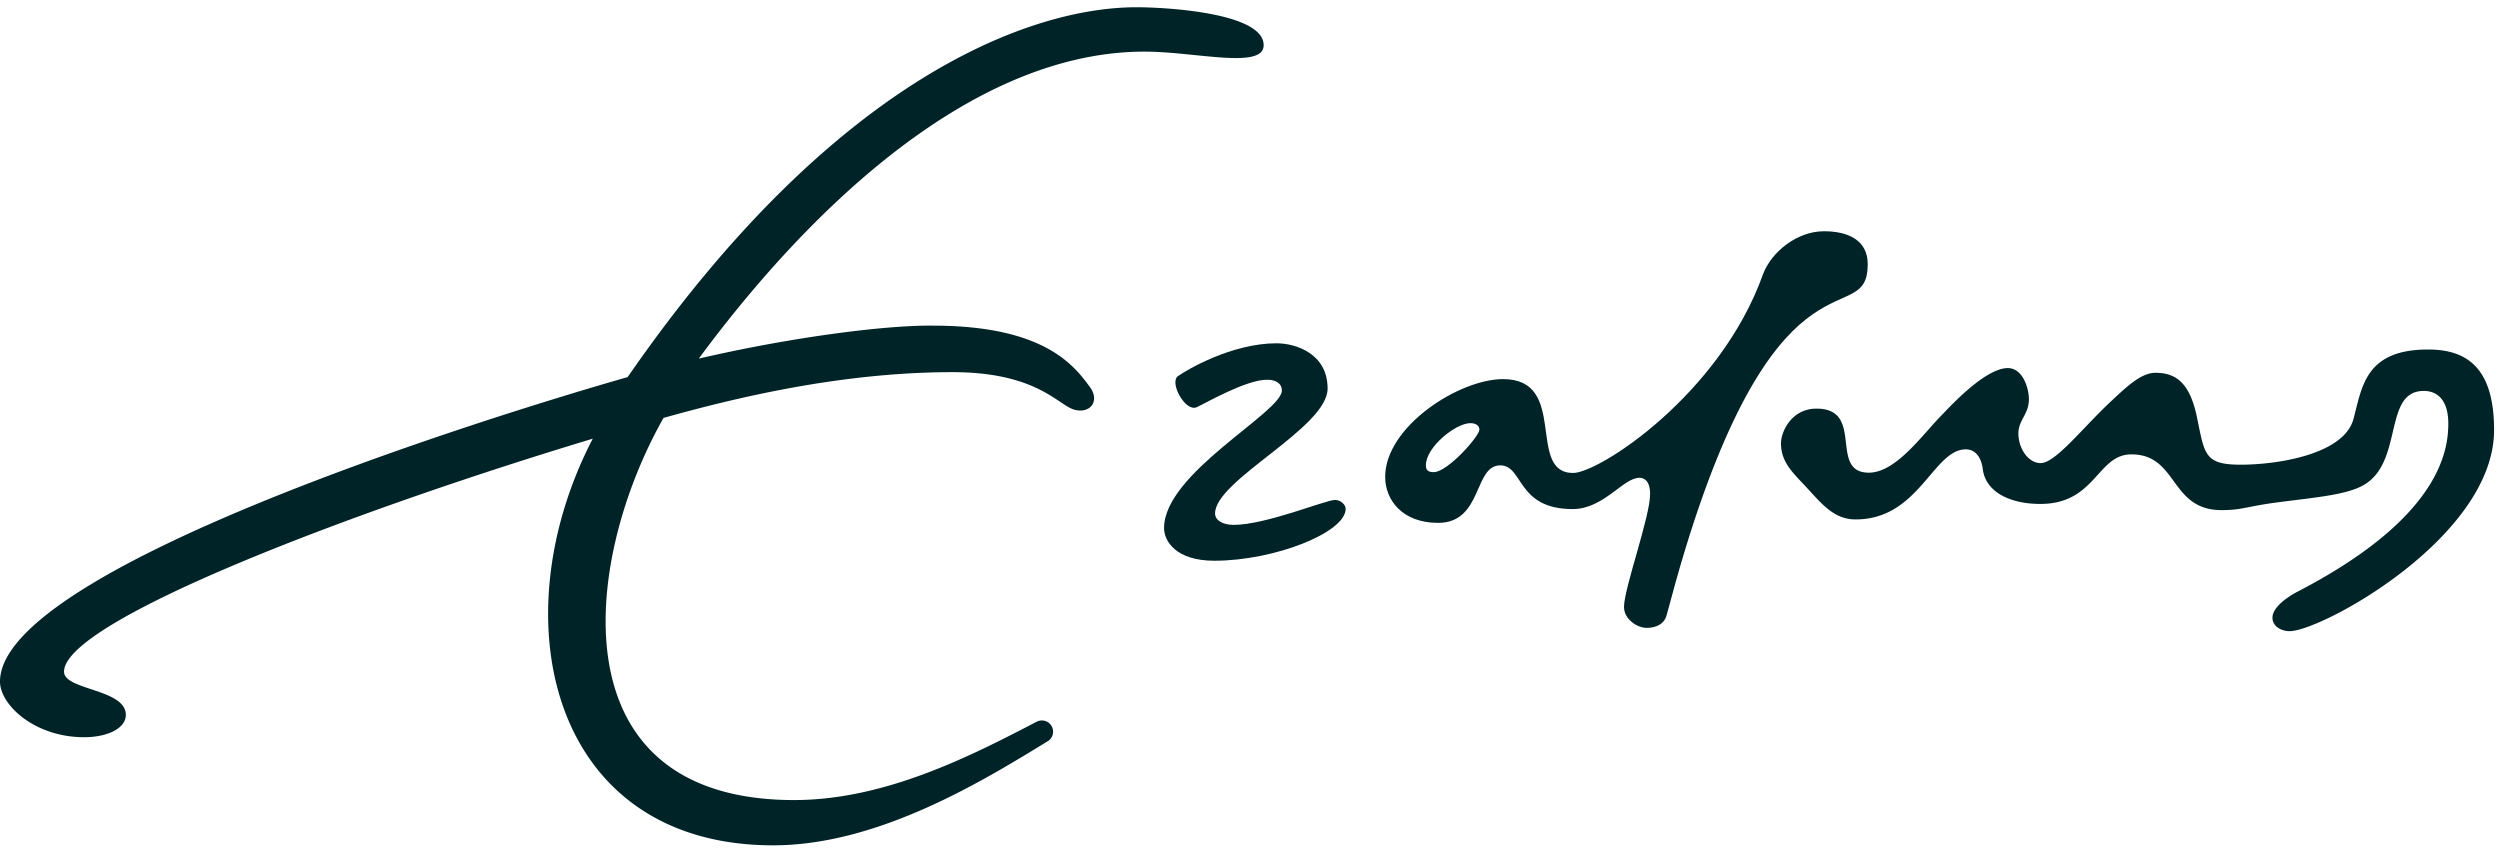
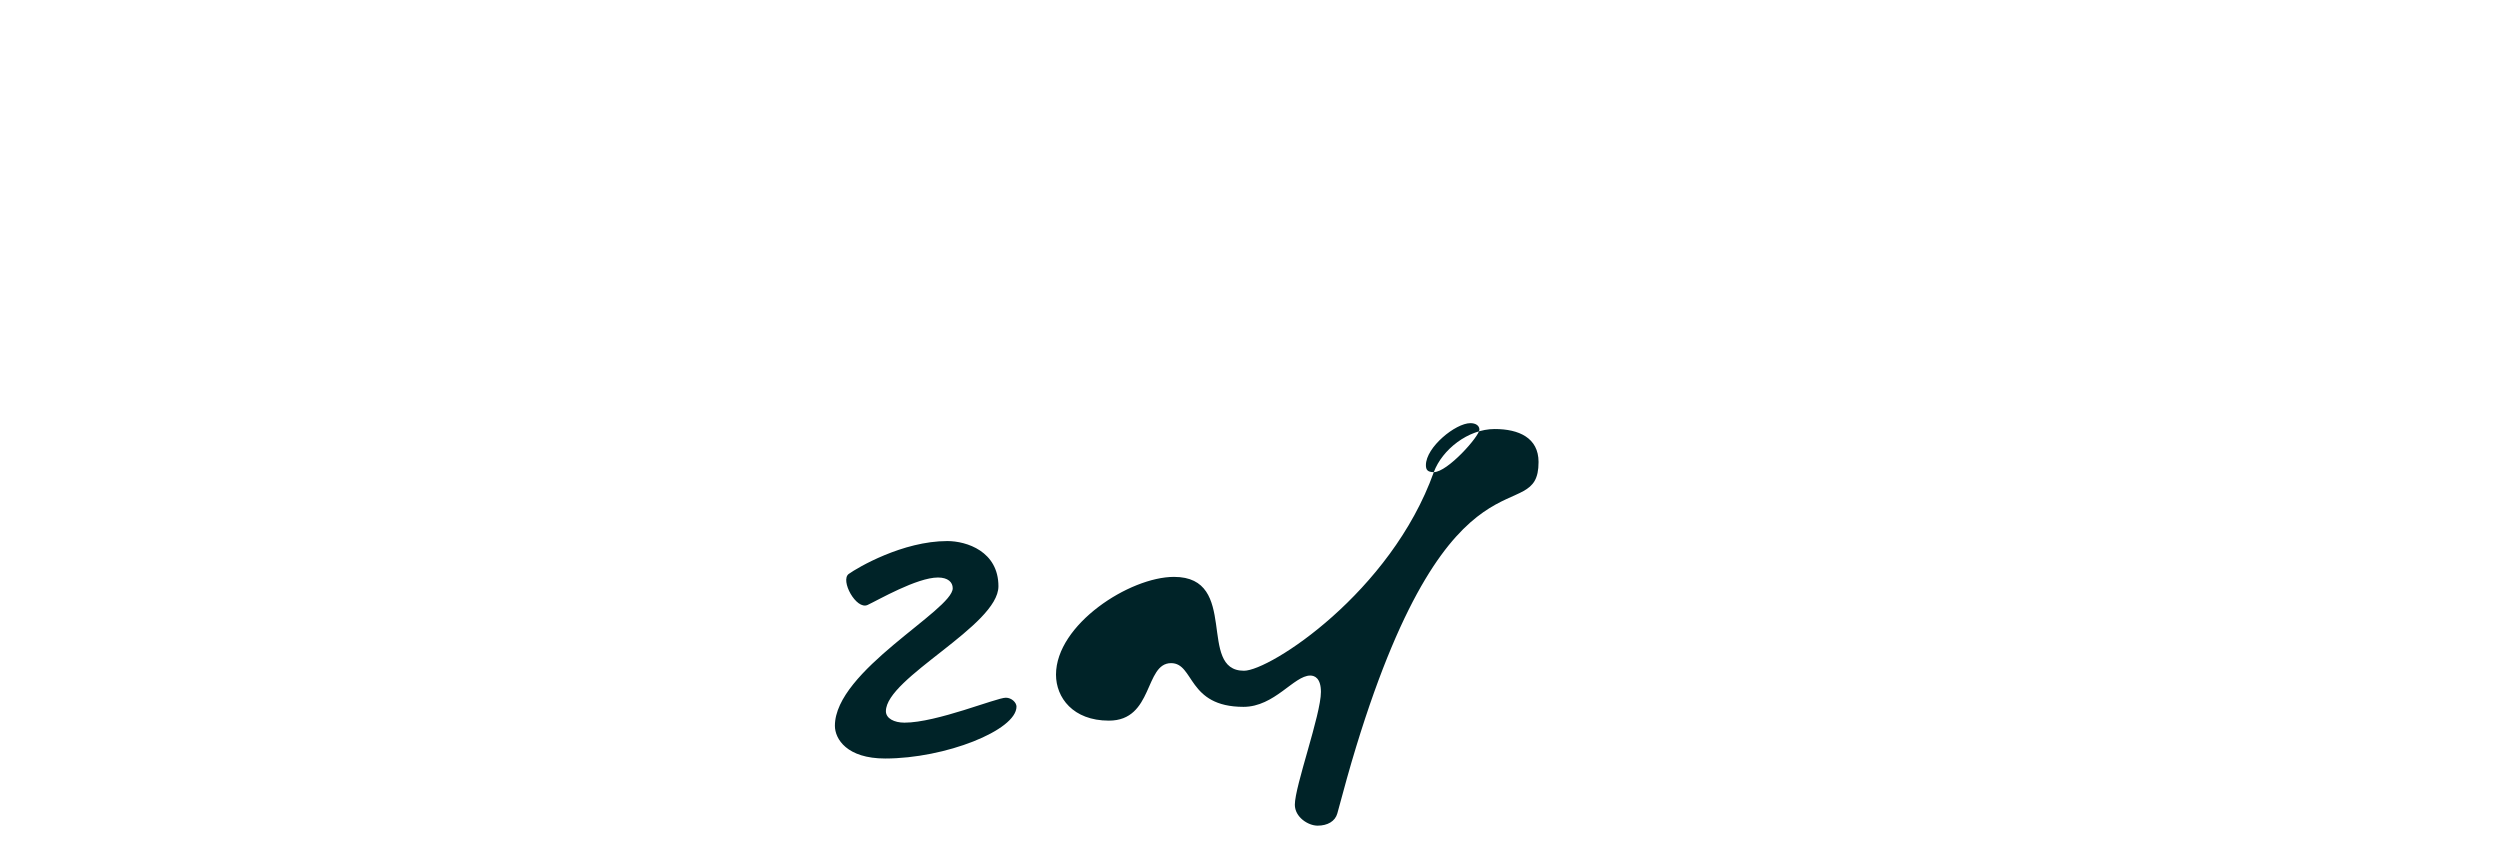
<svg xmlns="http://www.w3.org/2000/svg" xmlns:xlink="http://www.w3.org/1999/xlink" class="logo__image" aria-hidden="true" width="138" height="47">
  <defs>
    <svg viewBox="0 0 138 47" id="logo">
-       <path d="M79.146 26.062c-.354 0-.436-.137-.436-.388 0-.986 1.635-2.316 2.458-2.316.286 0 .495.132.495.357 0 .367-1.758 2.347-2.517 2.347m18.17-10.917c-2.372 6.641-9.046 10.963-10.479 10.963-2.608 0-.224-5.181-3.861-5.181-2.452 0-6.515 2.63-6.515 5.397 0 1.264.936 2.538 2.92 2.538 2.471 0 1.956-3.174 3.433-3.174 1.291 0 .886 2.413 3.996 2.413 1.715 0 2.786-1.728 3.687-1.728.243 0 .588.145.588.905 0 1.254-1.44 5.198-1.44 6.226 0 .677.723 1.155 1.26 1.155.542 0 .967-.24 1.086-.678.356-1.326.693-2.55 1.038-3.676 5.298-17.32 10.069-11.972 10.069-15.72 0-1.338-1.092-1.82-2.42-1.82-1.478 0-2.9 1.139-3.363 2.38m-32.293 5.617c-.491.353.414 2.004 1.039 1.714.575-.267 2.724-1.515 3.884-1.515.556 0 .815.262.815.592 0 1.213-6.504 4.553-6.504 7.593 0 .729.662 1.806 2.775 1.806 3.312 0 7.249-1.556 7.249-2.866 0-.218-.265-.49-.589-.49-.515 0-3.819 1.377-5.594 1.377-.572 0-1.026-.235-1.026-.632 0-1.848 6.212-4.72 6.212-6.895 0-1.93-1.76-2.497-2.82-2.497-2.47 0-4.963 1.47-5.44 1.813" />
-       <path d="M129.916 23.114c-.519 1.976-4.21 2.537-6.226 2.537-2.017 0-1.991-.564-2.42-2.631-.406-1.956-1.217-2.441-2.29-2.441-.793 0-1.586.765-2.474 1.595-1.538 1.436-3.042 3.389-3.86 3.389-.694 0-1.231-.816-1.231-1.635 0-.746.58-1.056.58-1.889 0-.58-.319-1.72-1.167-1.72-1.283 0-3.301 2.25-3.656 2.608-1.051 1.06-2.51 3.165-4.012 3.165-2.244 0-.199-3.535-2.888-3.535-1.395 0-1.962 1.291-1.962 1.913 0 1.07.688 1.653 1.447 2.475.854.929 1.51 1.728 2.678 1.728 3.496 0 4.275-3.868 6.078-3.868.596 0 .87.55.933 1.074.16 1.316 1.559 1.939 3.179 1.939 3.065 0 3.13-2.736 5.027-2.736 2.582 0 2.107 3.077 4.978 3.077 1.143 0 1.327-.194 3.058-.424 2.105-.279 3.872-.407 4.83-.985 2.16-1.304 1.027-5.17 3.274-5.17.768 0 1.354.525 1.354 1.8 0 1.582-.55 5.263-8.355 9.297-.8.431-1.352.958-1.352 1.419 0 .478.485.745.944.745 1.76 0 11.29-5.19 11.29-11.104 0-3.405-1.478-4.444-3.636-4.444-3.451 0-3.647 2.024-4.12 3.82M62.74.4c-5.847 0-16.664 3.884-28.094 20.416C26.85 23.041 0 31.415 0 37.627c0 1.272 1.9 3.067 4.64 3.067 1.307 0 2.306-.495 2.306-1.232 0-1.438-3.411-1.36-3.411-2.384 0-2.777 15.668-8.786 29.186-12.863-5.2 10-2.305 22.447 9.96 22.447 5.825 0 11.634-3.59 15.189-5.768a.62.62 0 00-.646-1.055c-3.662 1.91-8.39 4.324-13.389 4.324-13.178 0-11.684-13.2-7.207-21.095 3.902-1.093 9.783-2.525 15.947-2.525 4.577 0 5.783 1.752 6.672 2.054.892.29 1.495-.432.926-1.218-.91-1.256-2.597-3.404-8.688-3.404-2.618-.03-7.83.64-12.913 1.821C44.167 12.21 53.296 2.85 63.18 2.85c2.807 0 6.574.999 6.574-.357C69.753.687 64.267.399 62.74.4" />
+       <path d="M79.146 26.062c-.354 0-.436-.137-.436-.388 0-.986 1.635-2.316 2.458-2.316.286 0 .495.132.495.357 0 .367-1.758 2.347-2.517 2.347c-2.372 6.641-9.046 10.963-10.479 10.963-2.608 0-.224-5.181-3.861-5.181-2.452 0-6.515 2.63-6.515 5.397 0 1.264.936 2.538 2.92 2.538 2.471 0 1.956-3.174 3.433-3.174 1.291 0 .886 2.413 3.996 2.413 1.715 0 2.786-1.728 3.687-1.728.243 0 .588.145.588.905 0 1.254-1.44 5.198-1.44 6.226 0 .677.723 1.155 1.26 1.155.542 0 .967-.24 1.086-.678.356-1.326.693-2.55 1.038-3.676 5.298-17.32 10.069-11.972 10.069-15.72 0-1.338-1.092-1.82-2.42-1.82-1.478 0-2.9 1.139-3.363 2.38m-32.293 5.617c-.491.353.414 2.004 1.039 1.714.575-.267 2.724-1.515 3.884-1.515.556 0 .815.262.815.592 0 1.213-6.504 4.553-6.504 7.593 0 .729.662 1.806 2.775 1.806 3.312 0 7.249-1.556 7.249-2.866 0-.218-.265-.49-.589-.49-.515 0-3.819 1.377-5.594 1.377-.572 0-1.026-.235-1.026-.632 0-1.848 6.212-4.72 6.212-6.895 0-1.93-1.76-2.497-2.82-2.497-2.47 0-4.963 1.47-5.44 1.813" />
    </svg>
  </defs>
  <use xlink:href="#logo" fill="#002328" />
</svg>